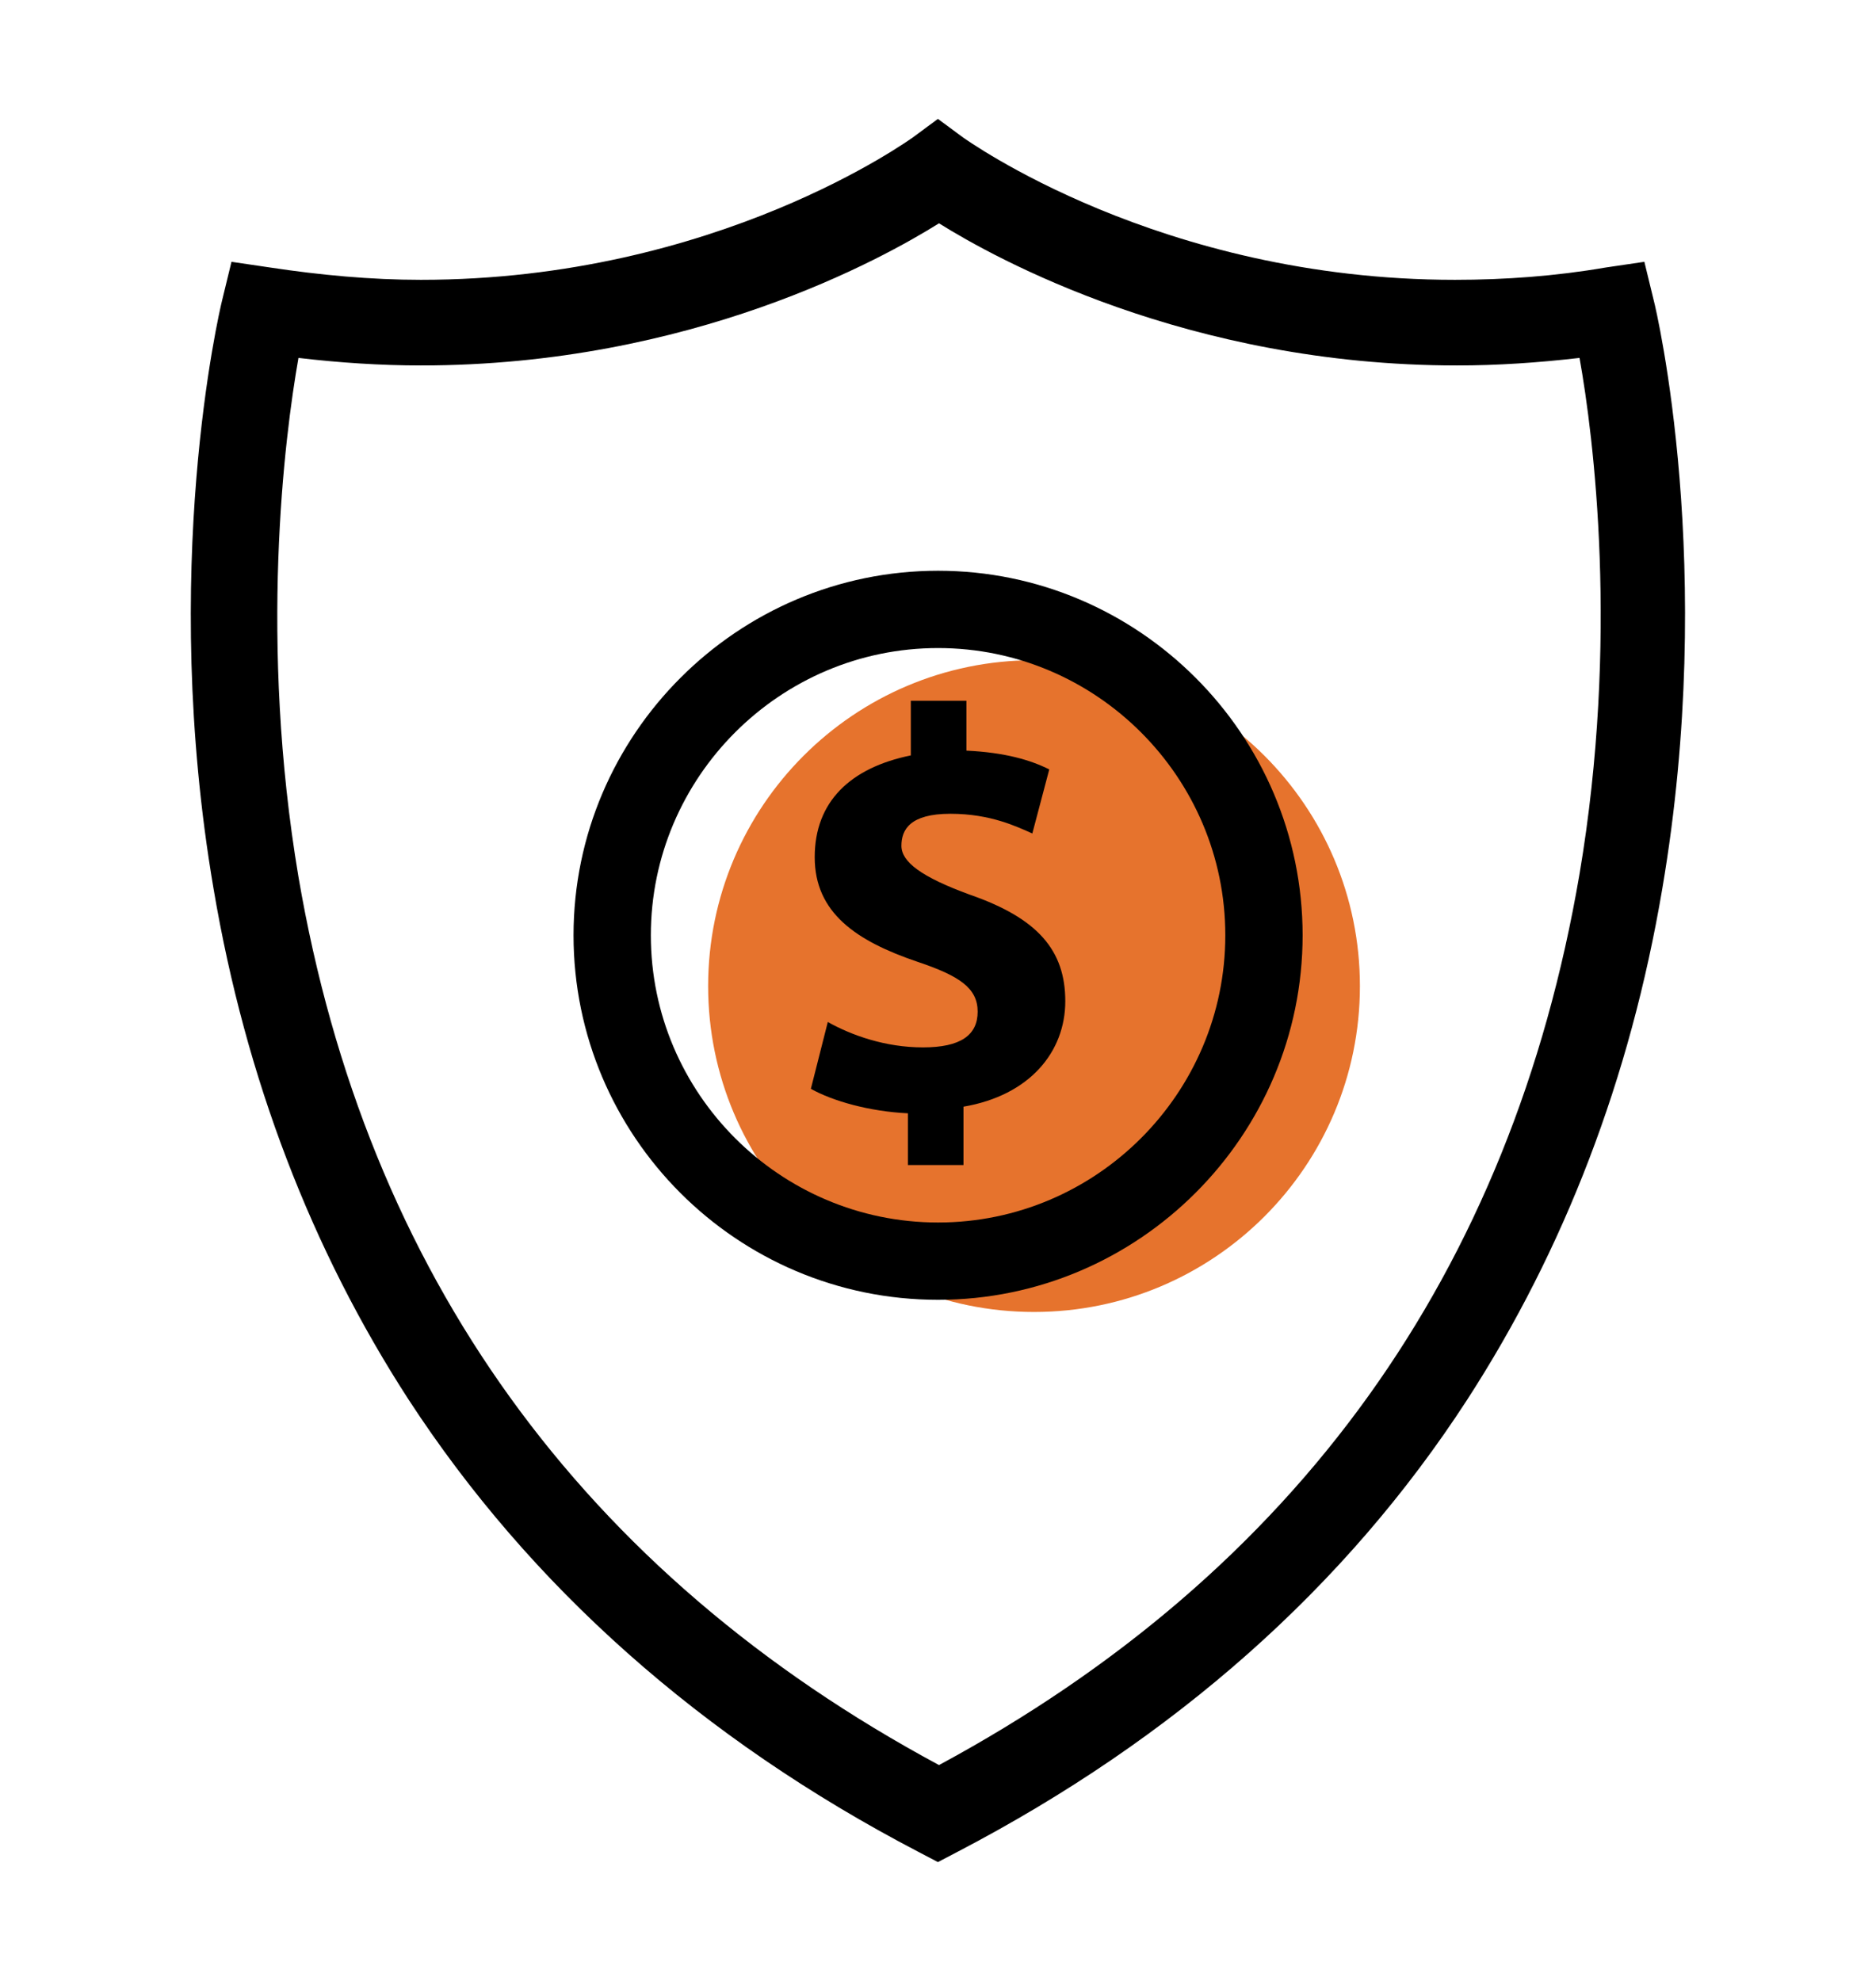
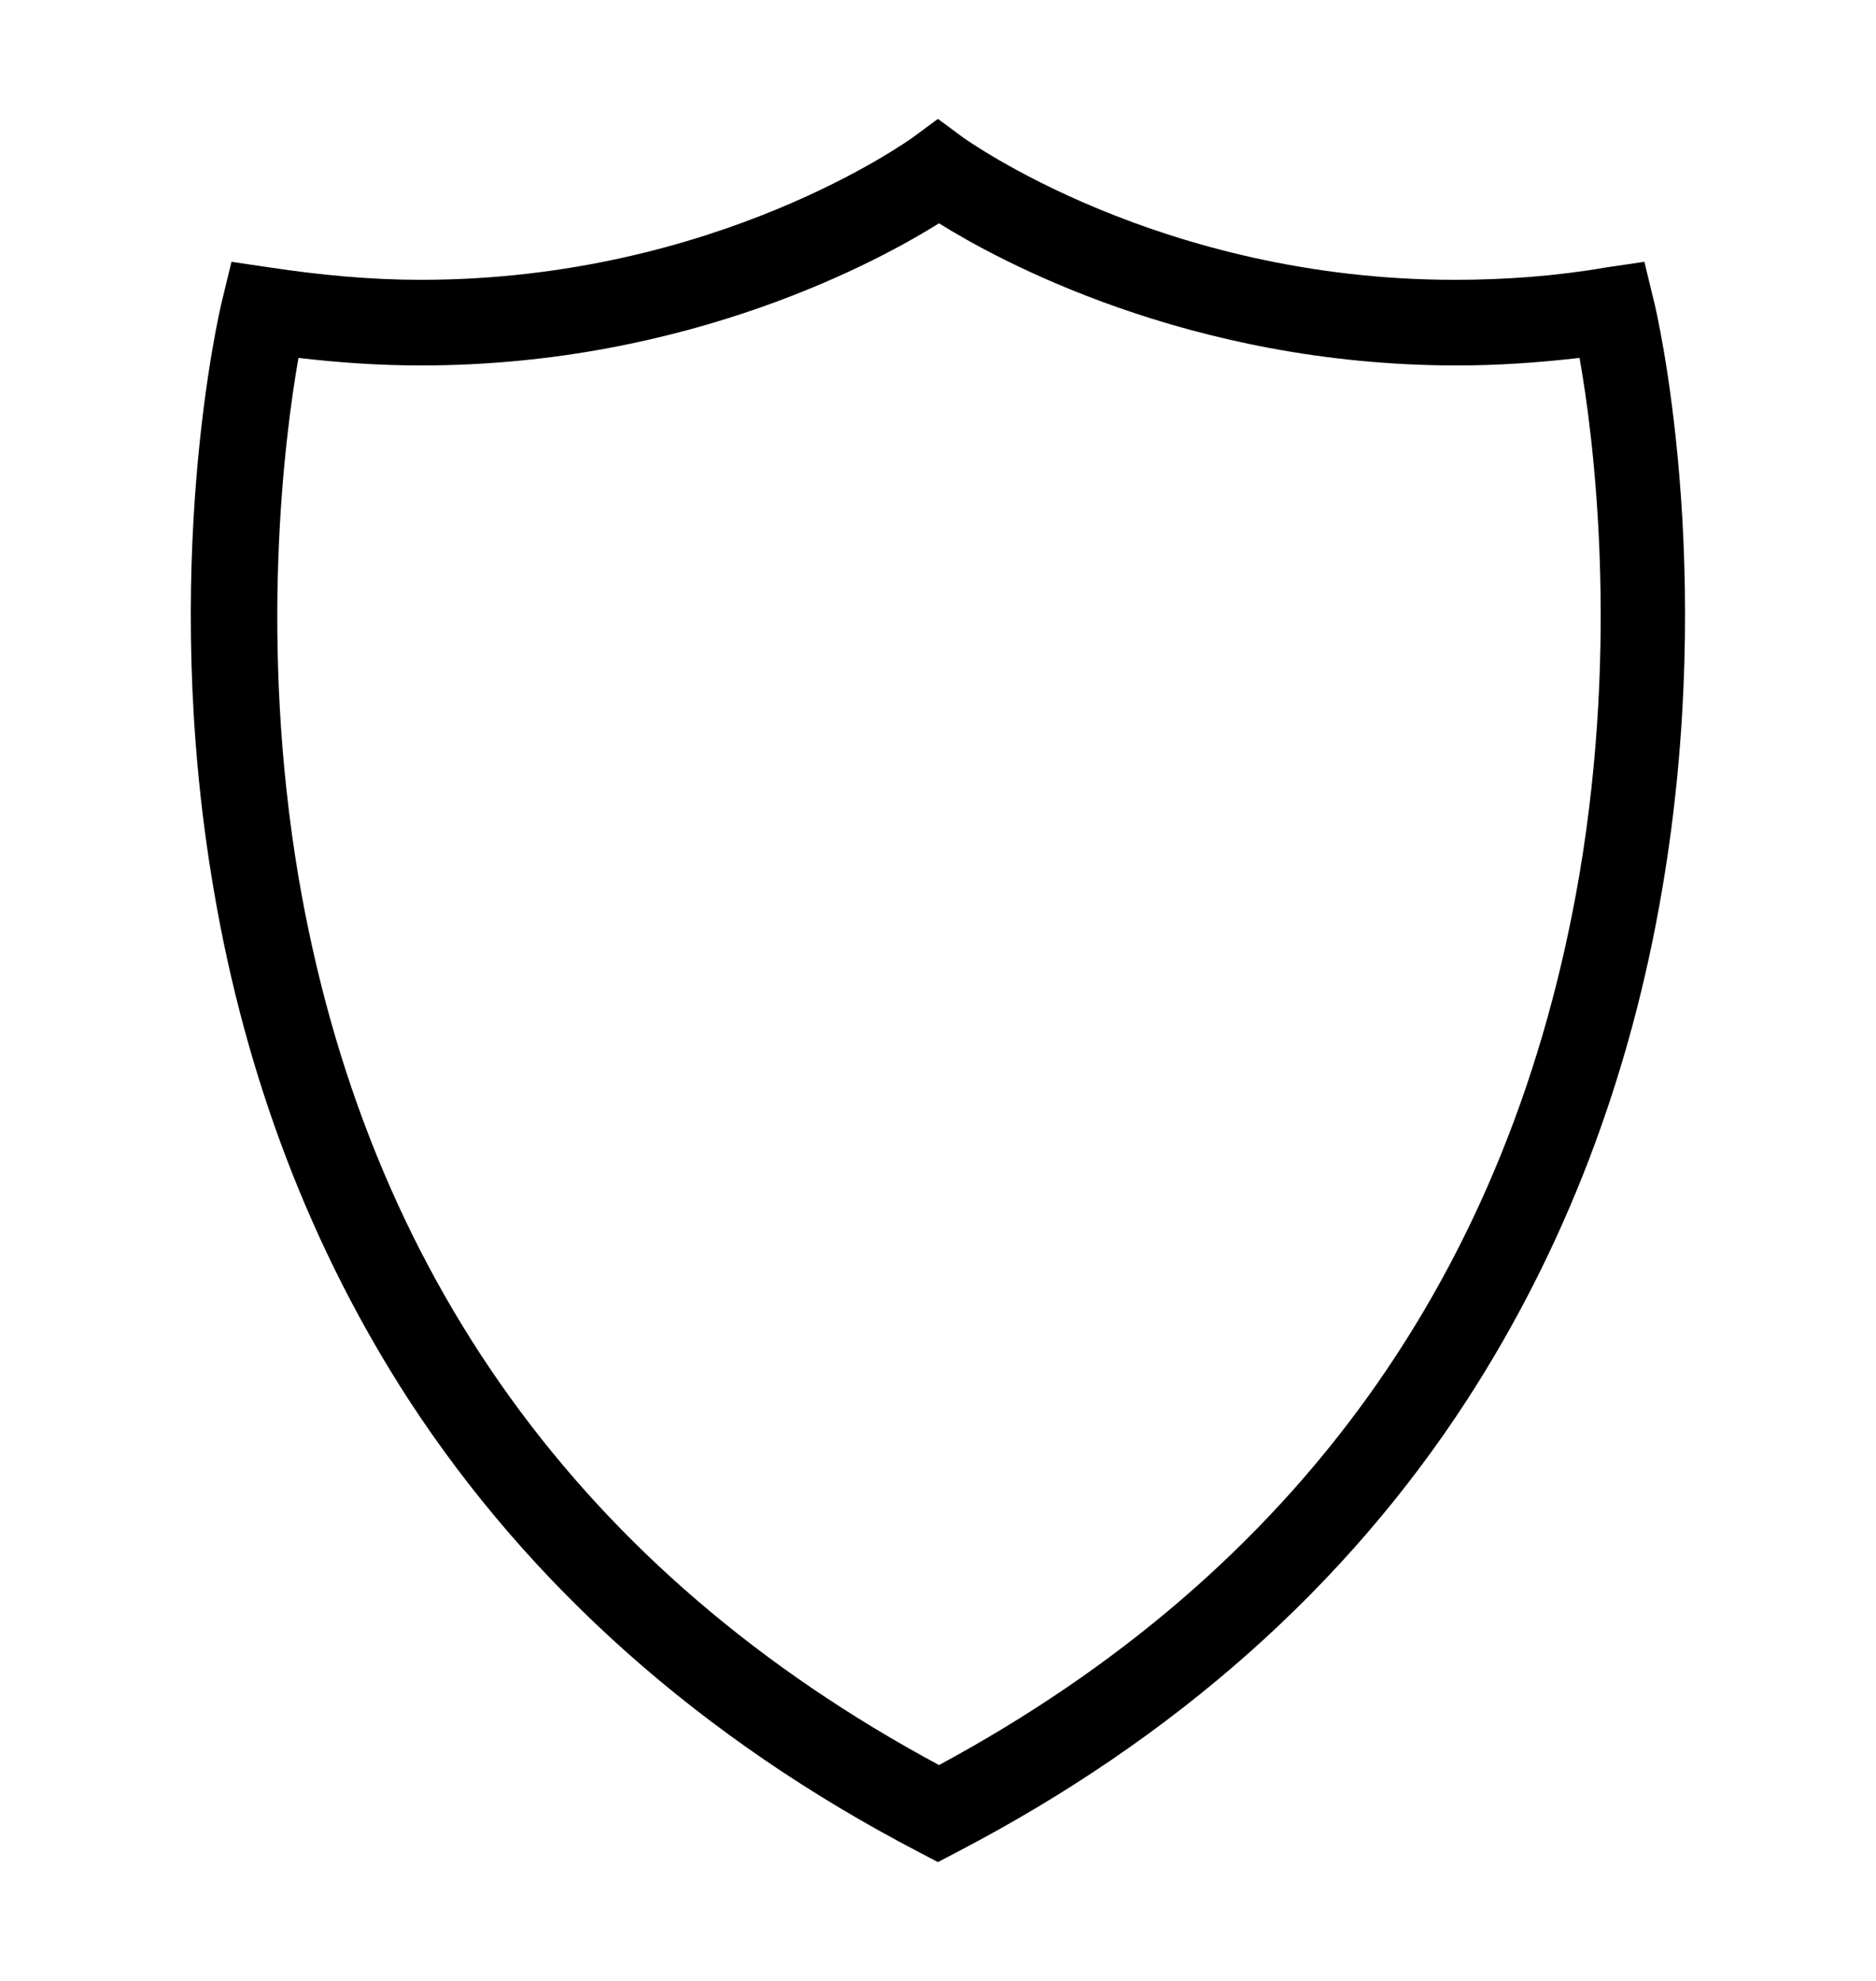
<svg xmlns="http://www.w3.org/2000/svg" id="Layer_1" data-name="Layer 1" viewBox="0 0 121.81 128.61">
  <defs>
    <style>
      .cls-1 {
        fill: #e6732d;
      }
    </style>
  </defs>
  <path d="M59.62,120.24c-14.07-7.34-25.2-17.25-33.09-29.36-6.3-9.72-10.58-20.86-12.66-33.15-3.55-20.79.37-37.49.55-38.22l.61-2.51,2.51.37c3.24.49,6.54.8,9.79.8,19.26,0,31.8-9.17,31.92-9.23l1.65-1.22,1.65,1.22c.12.06,12.72,9.23,31.92,9.23,3.24,0,6.54-.24,9.79-.8l2.51-.37.61,2.51c.18.67,4.1,17.37.55,38.22-2.08,12.29-6.36,23.42-12.66,33.15-7.89,12.17-19.02,22.02-33.09,29.36l-1.28.67-1.28-.67ZM19.38,23.24c-.92,5.2-2.57,18.41,0,33.7,4.4,25.75,18.41,45.2,41.59,57.67,23.24-12.54,37.18-31.99,41.59-57.86,2.57-15.23.92-28.38,0-33.51-2.69.31-5.32.49-7.95.49-17.49,0-30.03-6.97-33.64-9.23-3.61,2.26-16.08,9.23-33.64,9.23-2.63,0-5.32-.18-7.95-.49Z" />
-   <path class="cls-1" d="M88.3,64.03c0-11.68-9.48-21.16-21.16-21.16s-21.16,9.48-21.16,21.16,9.48,21.16,21.16,21.16,21.16-9.48,21.16-21.16Z" />
-   <path d="M58.95,75.84v-3.55c-2.51-.12-4.89-.8-6.3-1.59l1.1-4.34c1.53.86,3.73,1.65,6.18,1.65s3.55-.8,3.55-2.32-1.16-2.32-3.91-3.24c-3.98-1.35-6.67-3.18-6.67-6.79s2.32-5.81,6.24-6.61v-3.55h3.61v3.24c2.51.12,4.16.61,5.38,1.22l-1.1,4.16c-.98-.43-2.69-1.28-5.32-1.28s-3.18,1.04-3.18,2.08,1.28,2.02,4.46,3.18c4.4,1.53,6.18,3.61,6.18,6.91s-2.32,6.12-6.61,6.85v3.79h-3.61v.18Z" />
-   <path d="M60.91,84.4c-13.09,0-23.67-10.64-23.67-23.67s10.64-23.67,23.67-23.67,23.67,10.64,23.67,23.67-10.64,23.67-23.67,23.67ZM60.91,42.08c-10.27,0-18.65,8.38-18.65,18.65s8.38,18.65,18.65,18.65,18.65-8.38,18.65-18.65-8.38-18.65-18.65-18.65Z" />
</svg>